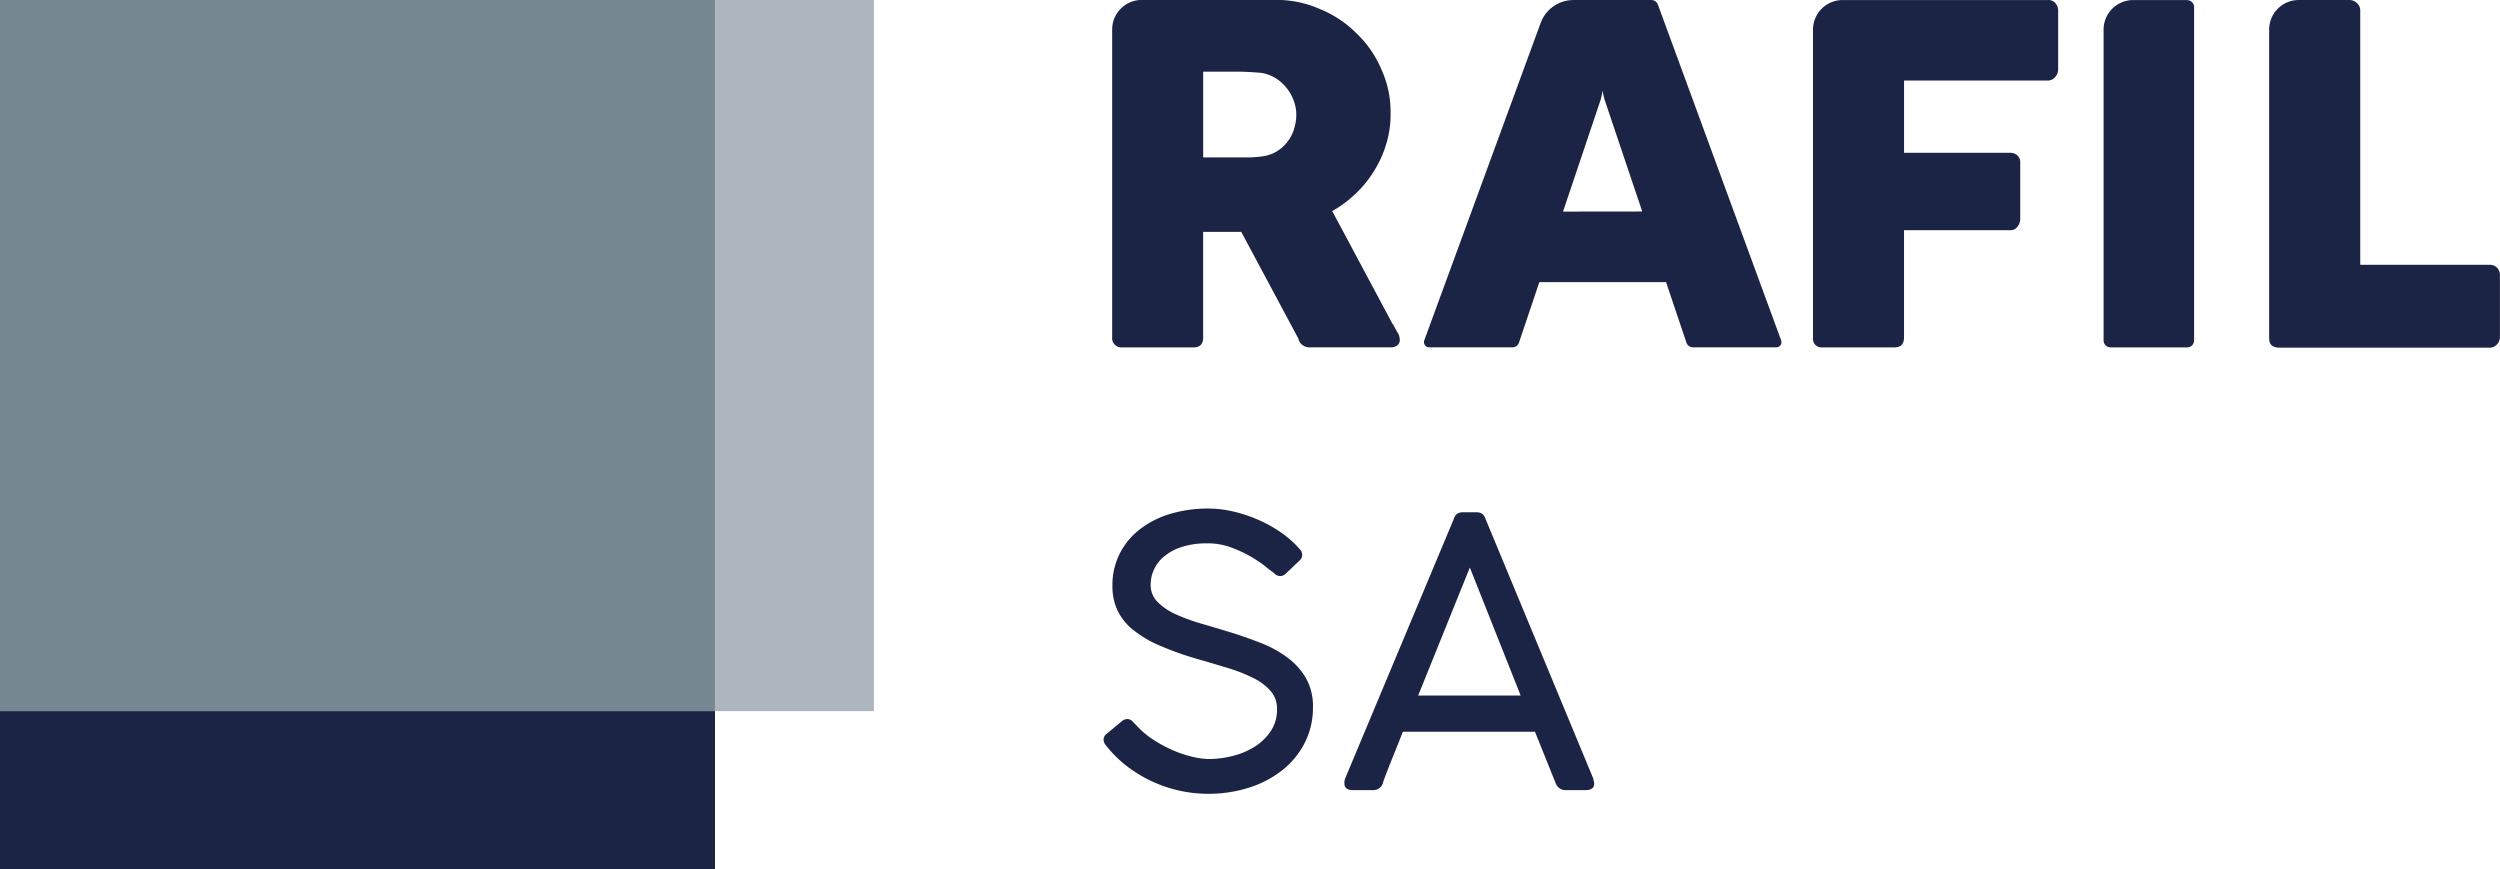
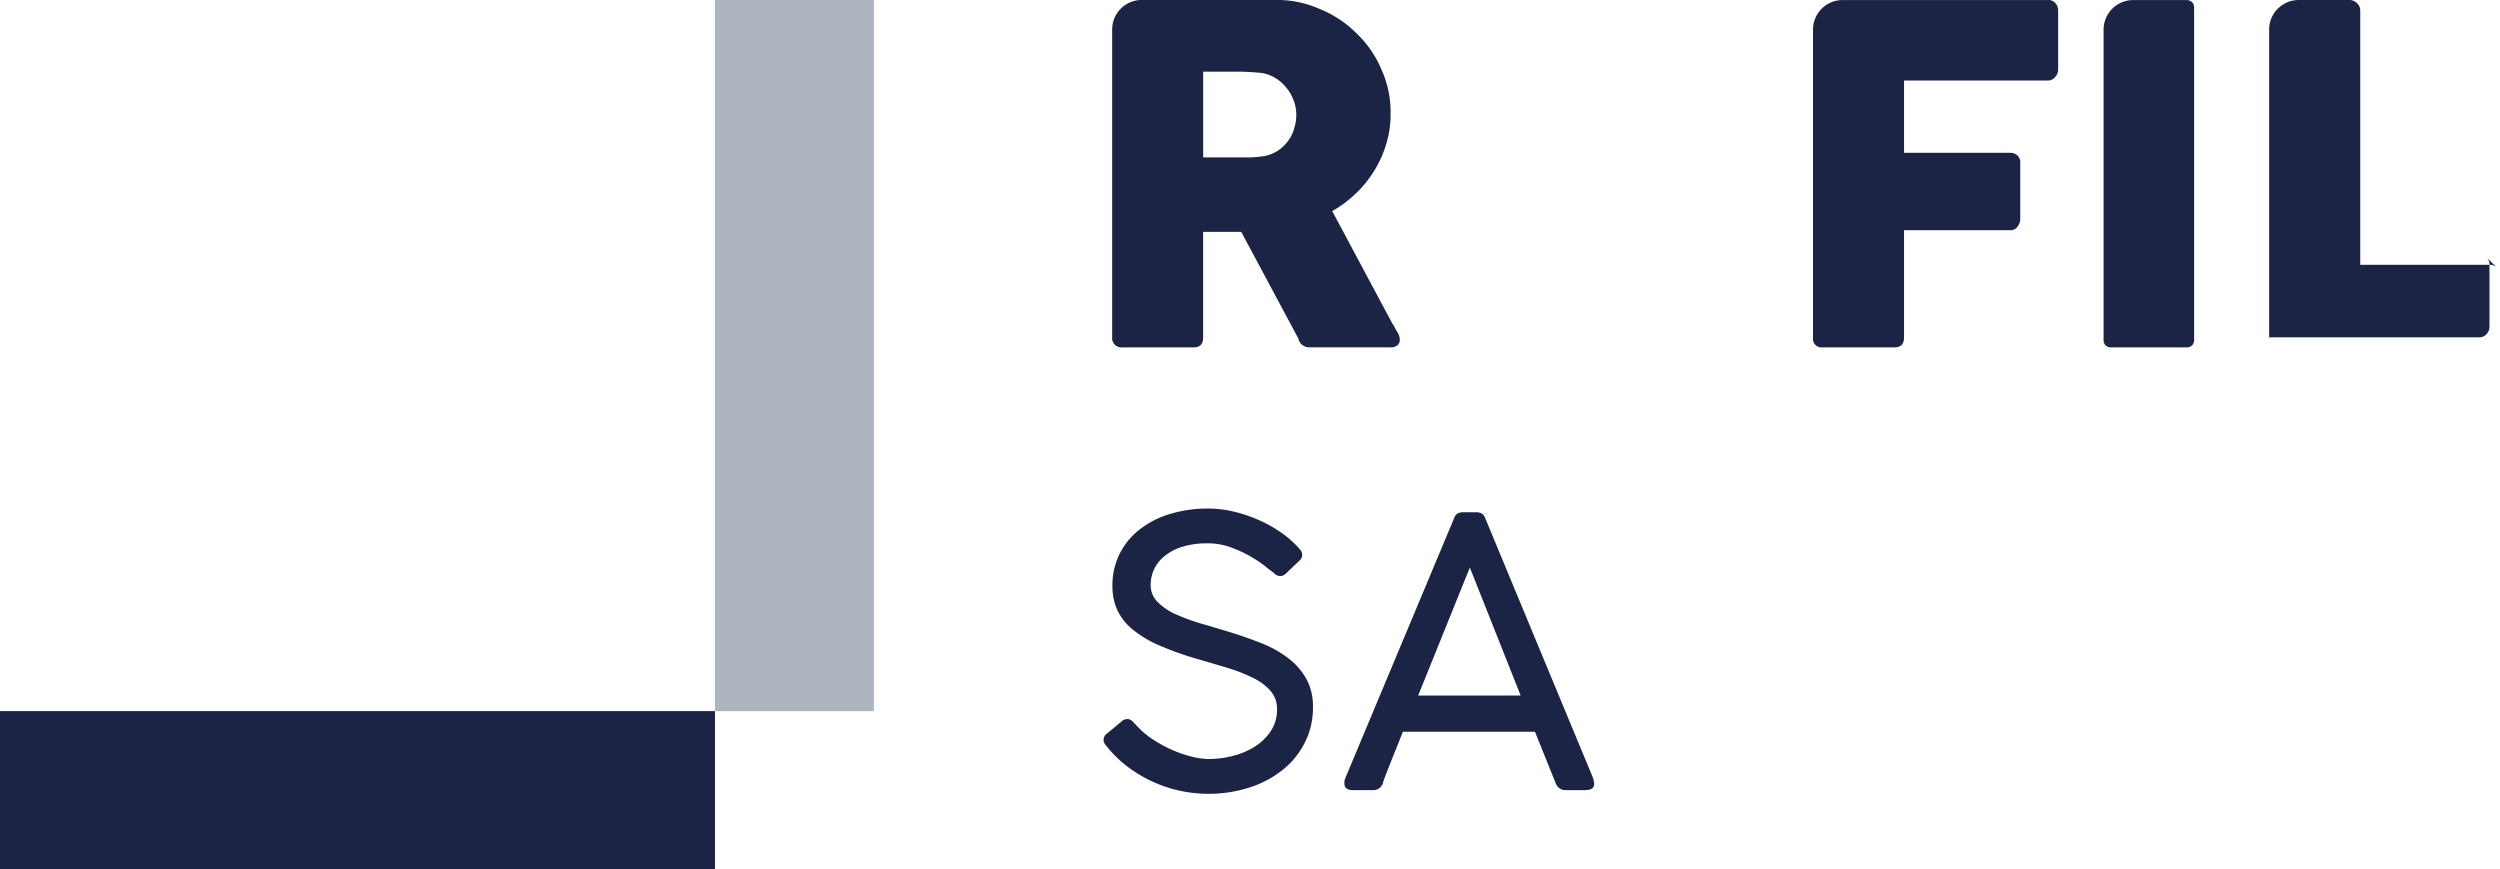
<svg xmlns="http://www.w3.org/2000/svg" width="109.779" height="38.165" viewBox="0 0 109.779 38.165">
  <path d="M206.817,13.06a4.366,4.366,0,0,1-.379-.288,5.535,5.535,0,0,0-.649-.435,5.472,5.472,0,0,0-.863-.4,2.95,2.95,0,0,0-1.033-.178,3.612,3.612,0,0,0-1.123.157,2.284,2.284,0,0,0-.775.415,1.6,1.6,0,0,0-.595,1.236,1.044,1.044,0,0,0,.307.77,2.626,2.626,0,0,0,.809.543,8.461,8.461,0,0,0,1.144.415q.637.185,1.3.389c.443.139.878.291,1.306.461a4.886,4.886,0,0,1,1.144.634,3,3,0,0,1,.809.9,2.5,2.5,0,0,1,.307,1.275,3.383,3.383,0,0,1-.361,1.563,3.614,3.614,0,0,1-.981,1.2,4.567,4.567,0,0,1-1.466.77,5.887,5.887,0,0,1-1.811.27,5.878,5.878,0,0,1-3.575-1.231,5.152,5.152,0,0,1-.9-.9.38.38,0,0,1-.1-.263.333.333,0,0,1,.144-.247l.652-.541a.377.377,0,0,1,.273-.1.354.354,0,0,1,.24.144l.108.106a3.717,3.717,0,0,0,.788.67,5.747,5.747,0,0,0,.883.469,5.186,5.186,0,0,0,.845.276,3.318,3.318,0,0,0,.688.09,4.264,4.264,0,0,0,1.03-.131,3.335,3.335,0,0,0,.968-.4,2.335,2.335,0,0,0,.716-.685,1.685,1.685,0,0,0,.281-.974,1.17,1.17,0,0,0-.276-.791,2.4,2.4,0,0,0-.747-.567,6.92,6.92,0,0,0-1.1-.438c-.422-.126-.871-.263-1.35-.4a13.556,13.556,0,0,1-1.7-.605,4.925,4.925,0,0,1-1.169-.7,2.453,2.453,0,0,1-.672-.853,2.533,2.533,0,0,1-.214-1.064,3.079,3.079,0,0,1,.3-1.368,3.116,3.116,0,0,1,.855-1.072,4.022,4.022,0,0,1,1.332-.7,5.7,5.7,0,0,1,1.749-.25,4.731,4.731,0,0,1,1.079.131,6.14,6.14,0,0,1,1.095.366,5.557,5.557,0,0,1,1,.559,4.27,4.27,0,0,1,.806.716.394.394,0,0,1,.118.26.339.339,0,0,1-.126.258l-.587.559a.362.362,0,0,1-.268.116.386.386,0,0,1-.252-.124" transform="translate(-150.872 12.1)" fill="#1c2445" />
  <path d="M206.676,18.331h4.5l-2.231-5.62Zm-1.545,3.851a.518.518,0,0,1-.165.222.441.441,0,0,1-.273.082h-.876c-.252,0-.379-.1-.379-.288,0-.036,0-.07,0-.093a.471.471,0,0,1,.013-.07l.018-.059,4.765-11.382a.879.879,0,0,1,.041-.1.358.358,0,0,1,.064-.1.366.366,0,0,1,.121-.08.58.58,0,0,1,.211-.031h.544a.573.573,0,0,1,.2.031.353.353,0,0,1,.118.08.366.366,0,0,1,.067.1c.016.036.031.067.041.1l4.724,11.382.015.082.018.077.008.062c0,.193-.126.288-.381.288h-.876a.433.433,0,0,1-.27-.082.5.5,0,0,1-.165-.222l-.909-2.259h-5.8q-.29.73-.528,1.321c-.16.4-.278.708-.355.938" transform="translate(-144.402 12.21)" fill="#1c2445" />
-   <rect width="31.396" height="31.226" transform="translate(0 0)" fill="#758791" />
  <rect width="6.978" height="31.226" transform="translate(31.396 0)" fill="#adb5bf" />
  <rect width="31.396" height="6.939" transform="translate(0 31.226)" fill="#1c2445" />
  <path d="M207.463,7.231a1.7,1.7,0,0,1-.3.564,1.639,1.639,0,0,1-1.136.631c-.059.008-.175.021-.319.031-.049.005-.144.01-.332.01h-1.9V4.7H204.9c.1,0,.3,0,.551.015.085,0,.255.015.543.036a1.62,1.62,0,0,1,.641.224,1.79,1.79,0,0,1,.494.433,1.873,1.873,0,0,1,.322.564,1.73,1.73,0,0,1,.113.618,1.878,1.878,0,0,1-.106.641m4.34,8.562-2.656-4.971a4.968,4.968,0,0,0,1.028-.765,4.785,4.785,0,0,0,.811-1,4.725,4.725,0,0,0,.533-1.182,4.316,4.316,0,0,0,.191-1.329,4.523,4.523,0,0,0-.4-1.937,4.733,4.733,0,0,0-1.092-1.587A4.845,4.845,0,0,0,208.6,1.951a4.687,4.687,0,0,0-1.991-.4h-5.824a1.3,1.3,0,0,0-1.306,1.3V16.37a.408.408,0,0,0,.126.332.442.442,0,0,0,.33.108H203c.16,0,.474,0,.474-.44V11.736h1.674l2.511,4.693a.427.427,0,0,0,.18.278.489.489,0,0,0,.314.1H211.7a.451.451,0,0,0,.3-.088.284.284,0,0,0,.108-.25.616.616,0,0,0-.113-.34c-.039-.064-.113-.2-.185-.34" transform="translate(-150.642 -1.554)" fill="#1c2445" />
  <path d="M220.047,1.555h-2.365a1.3,1.3,0,0,0-1.3,1.3V16.5a.306.306,0,0,0,.307.307h3.361a.307.307,0,0,0,.307-.307V1.859a.307.307,0,0,0-.307-.3" transform="translate(-124.01 -1.553)" fill="#1c2445" />
-   <path d="M229.206,13.307a.439.439,0,0,0-.322-.124H223.2V2.007a.43.43,0,0,0-.157-.327.458.458,0,0,0-.319-.126h-2.215a1.3,1.3,0,0,0-1.309,1.3V16.367c0,.152,0,.453.458.453h9.221a.42.42,0,0,0,.335-.155.461.461,0,0,0,.119-.319v-2.7a.428.428,0,0,0-.131-.337" transform="translate(-119.558 -1.554)" fill="#1c2445" />
+   <path d="M229.206,13.307a.439.439,0,0,0-.322-.124H223.2V2.007a.43.43,0,0,0-.157-.327.458.458,0,0,0-.319-.126h-2.215a1.3,1.3,0,0,0-1.309,1.3V16.367h9.221a.42.42,0,0,0,.335-.155.461.461,0,0,0,.119-.319v-2.7a.428.428,0,0,0-.131-.337" transform="translate(-119.558 -1.554)" fill="#1c2445" />
  <path d="M221.714,1.555h-8.982a1.3,1.3,0,0,0-1.306,1.3V16.379a.375.375,0,0,0,.373.43h3.15c.157,0,.474,0,.474-.44V11.662h4.657a.367.367,0,0,0,.327-.16.522.522,0,0,0,.119-.332V8.713a.41.41,0,0,0-.134-.343.477.477,0,0,0-.332-.108h-4.636V5.089h6.28a.414.414,0,0,0,.361-.16.492.492,0,0,0,.126-.332V2.047a.5.5,0,0,0-.121-.358.41.41,0,0,0-.355-.134" transform="translate(-131.814 -1.553)" fill="#1c2445" />
-   <path d="M210.9,10.845s1.579-4.69,1.651-4.909a3.079,3.079,0,0,0,.088-.41,2.8,2.8,0,0,0,.085.4c.051.155,1.654,4.915,1.654,4.915Zm4.165-9.09a.306.306,0,0,0-.288-.2h-3.415a1.535,1.535,0,0,0-1.442,1L204.807,16.5a.229.229,0,0,0,.216.307h3.652a.3.3,0,0,0,.291-.209l.894-2.656h5.564l.894,2.656a.31.31,0,0,0,.294.209h3.652a.228.228,0,0,0,.214-.307Z" transform="translate(-142.265 -1.554)" fill="#1c2445" />
</svg>